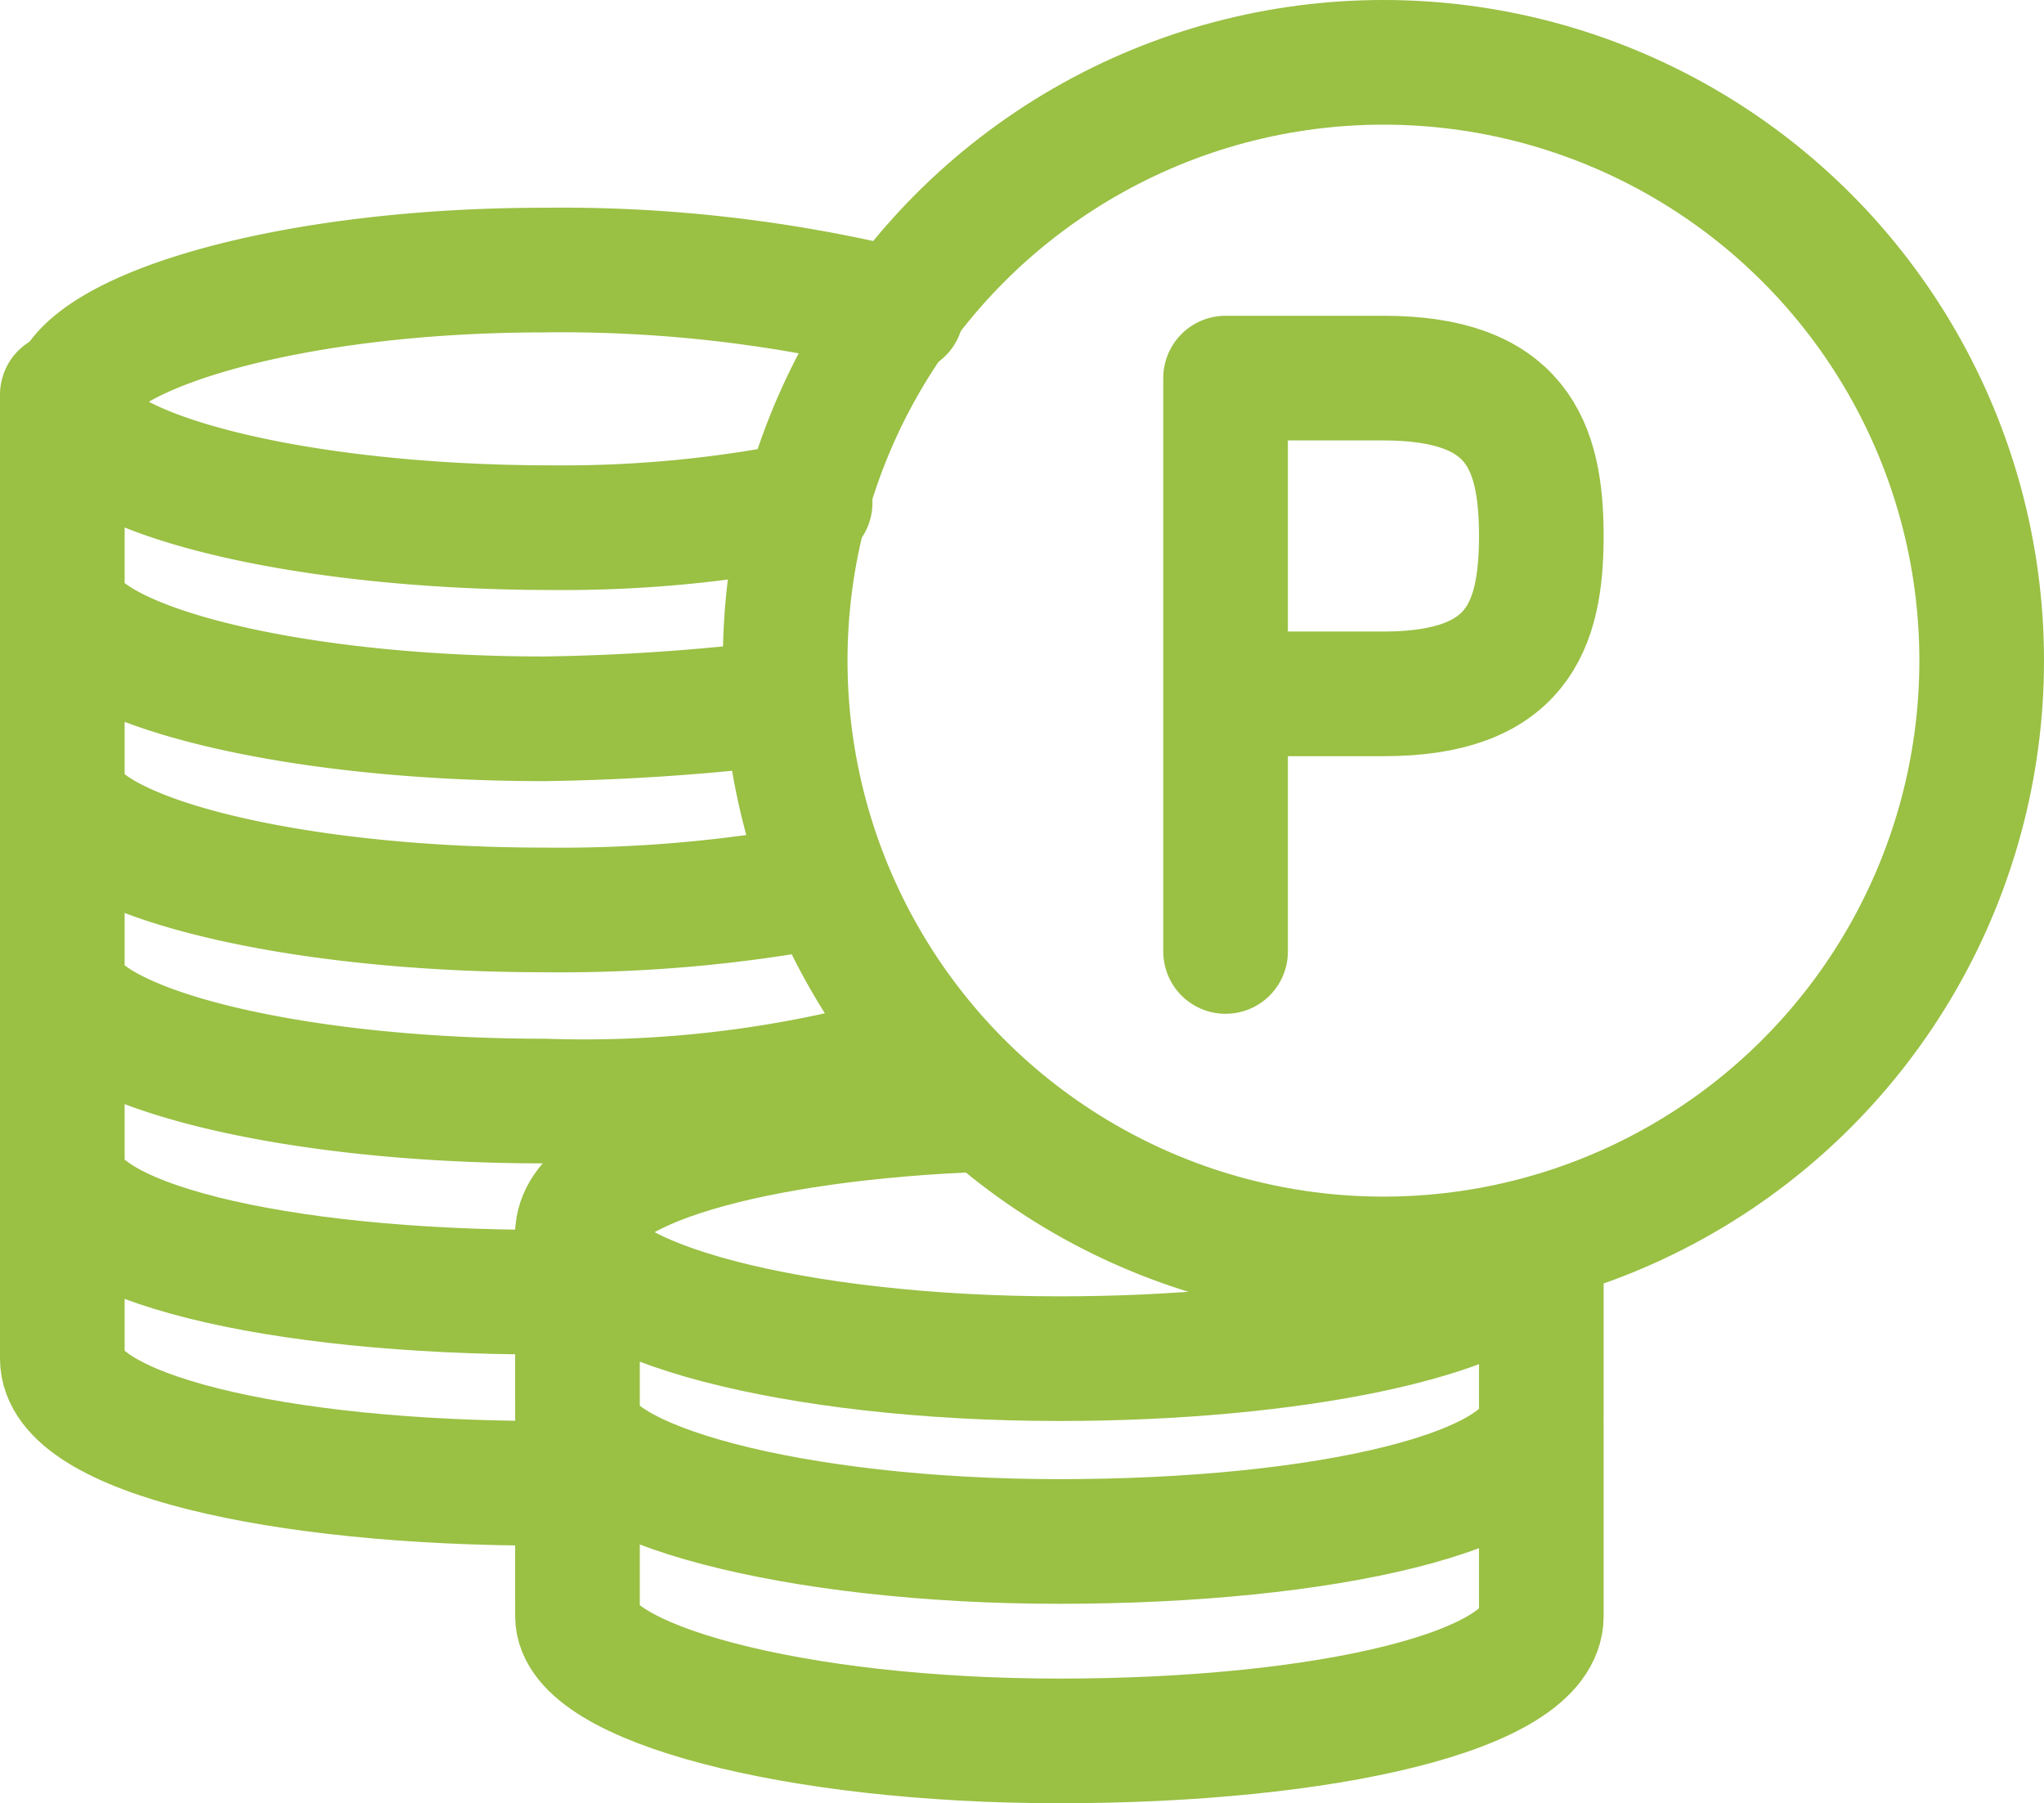
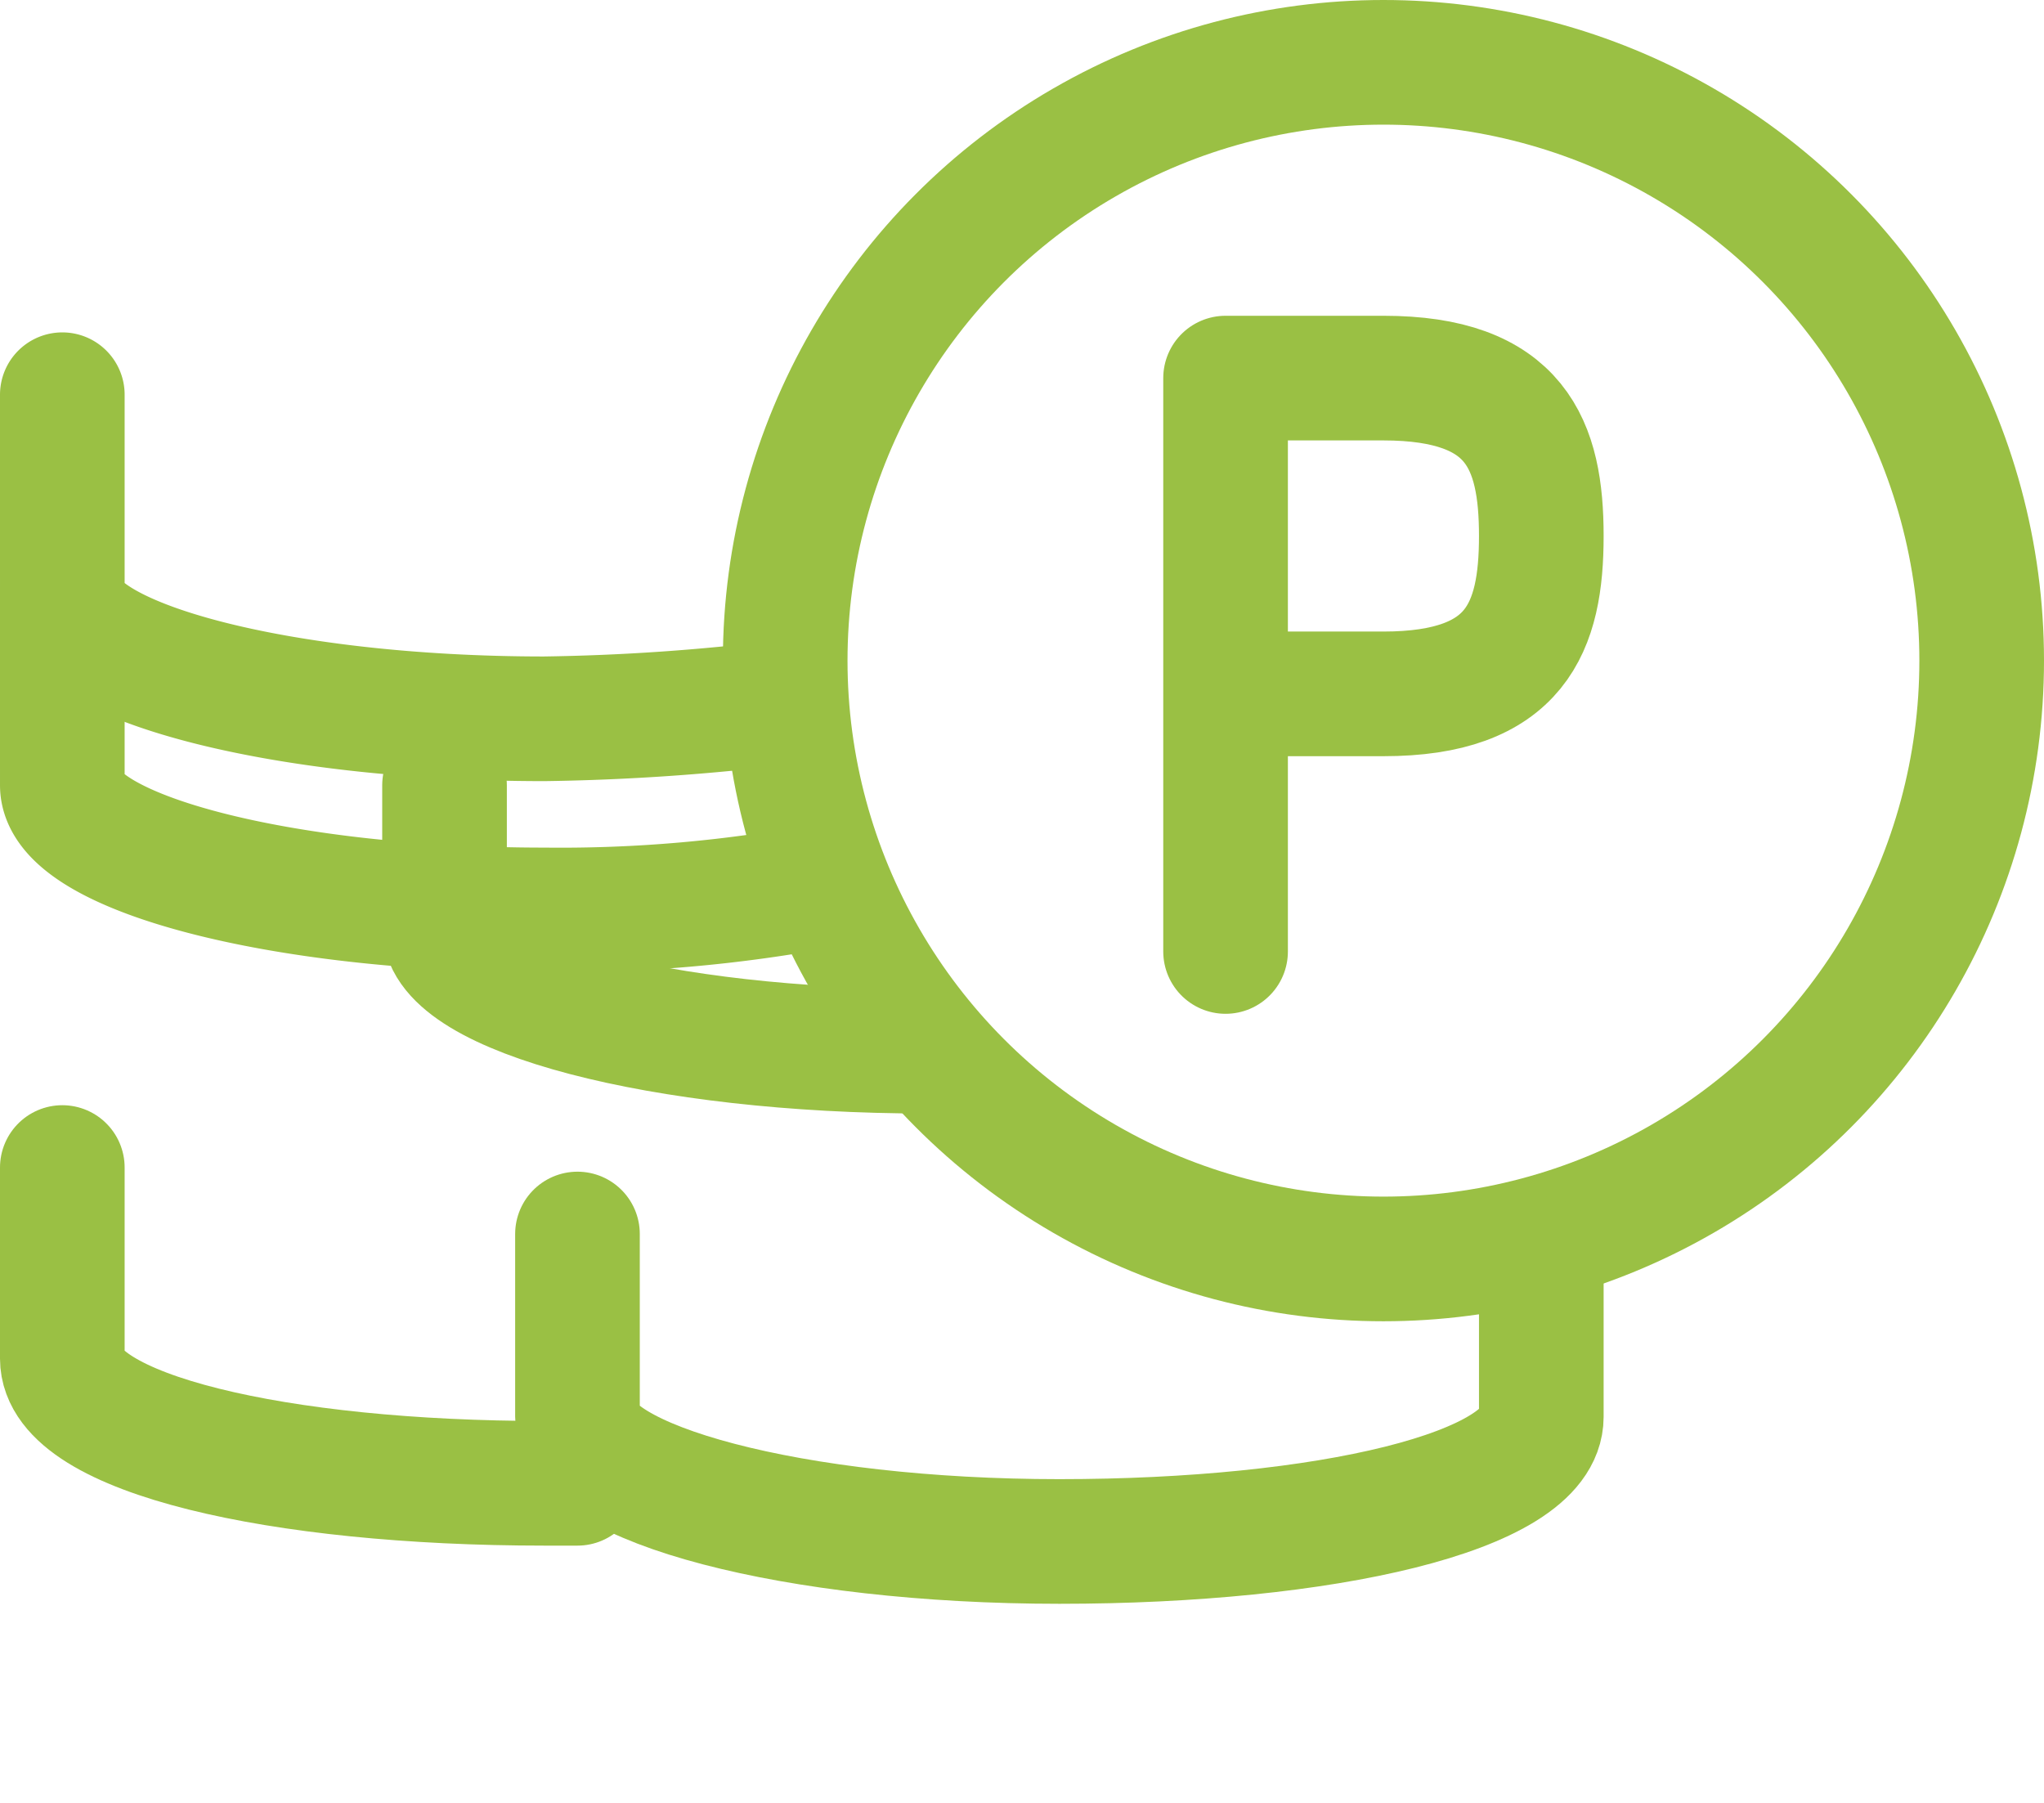
<svg xmlns="http://www.w3.org/2000/svg" id="レイヤー_1" data-name="レイヤー 1" viewBox="0 0 24.6 21.7">
  <defs>
    <style>.cls-1{fill:none;stroke:#9ac044;stroke-linecap:round;stroke-linejoin:round;stroke-width:1.5px;}</style>
  </defs>
  <circle class="cls-1" cx="16.65" cy="7.95" r="7.2" />
  <path class="cls-1" d="M18.4,15.6V8.7h1.9c1.6,0,1.9.8,1.9,1.9s-.3,1.9-1.9,1.9H18.4" transform="translate(-3.65 -4.15)" />
-   <path class="cls-1" d="M13.4,10.2a14.82,14.82,0,0,1-3.1.3c-3.2,0-5.8-.7-5.8-1.5S7,7.4,10.2,7.4a16.92,16.92,0,0,1,4.3.5" transform="translate(-3.65 -4.15)" />
  <path class="cls-1" d="M13.1,12.6a26.42,26.42,0,0,1-2.9.2c-3.2,0-5.8-.7-5.8-1.5V8.9" transform="translate(-3.65 -4.15)" />
  <path class="cls-1" d="M13.6,14.8a17.19,17.19,0,0,1-3.4.3c-3.2,0-5.8-.7-5.8-1.5V11.3" transform="translate(-3.65 -4.15)" />
-   <path class="cls-1" d="M22.1,19.3c-.5.7-2.9,1.2-5.7,1.2-3.2,0-5.8-.7-5.8-1.5s2.1-1.4,4.9-1.5" transform="translate(-3.65 -4.15)" />
  <path class="cls-1" d="M22.2,19.3v1.9c0,.9-2.6,1.5-5.8,1.5s-5.8-.7-5.8-1.5V19" transform="translate(-3.65 -4.15)" />
-   <path class="cls-1" d="M22.2,21.3v2.3c0,.9-2.6,1.5-5.8,1.5s-5.8-.7-5.8-1.5V21.3" transform="translate(-3.65 -4.15)" />
-   <path class="cls-1" d="M14.8,16.8a14.23,14.23,0,0,1-4.6.6c-3.2,0-5.8-.7-5.8-1.5V13.6" transform="translate(-3.65 -4.15)" />
-   <path class="cls-1" d="M4.4,15.9v2.3c0,.9,2.6,1.5,5.8,1.5h.4" transform="translate(-3.65 -4.15)" />
+   <path class="cls-1" d="M14.8,16.8c-3.2,0-5.8-.7-5.8-1.5V13.6" transform="translate(-3.65 -4.15)" />
  <path class="cls-1" d="M4.4,18.2v2.3c0,.9,2.6,1.5,5.8,1.5h.4" transform="translate(-3.65 -4.15)" />
</svg>